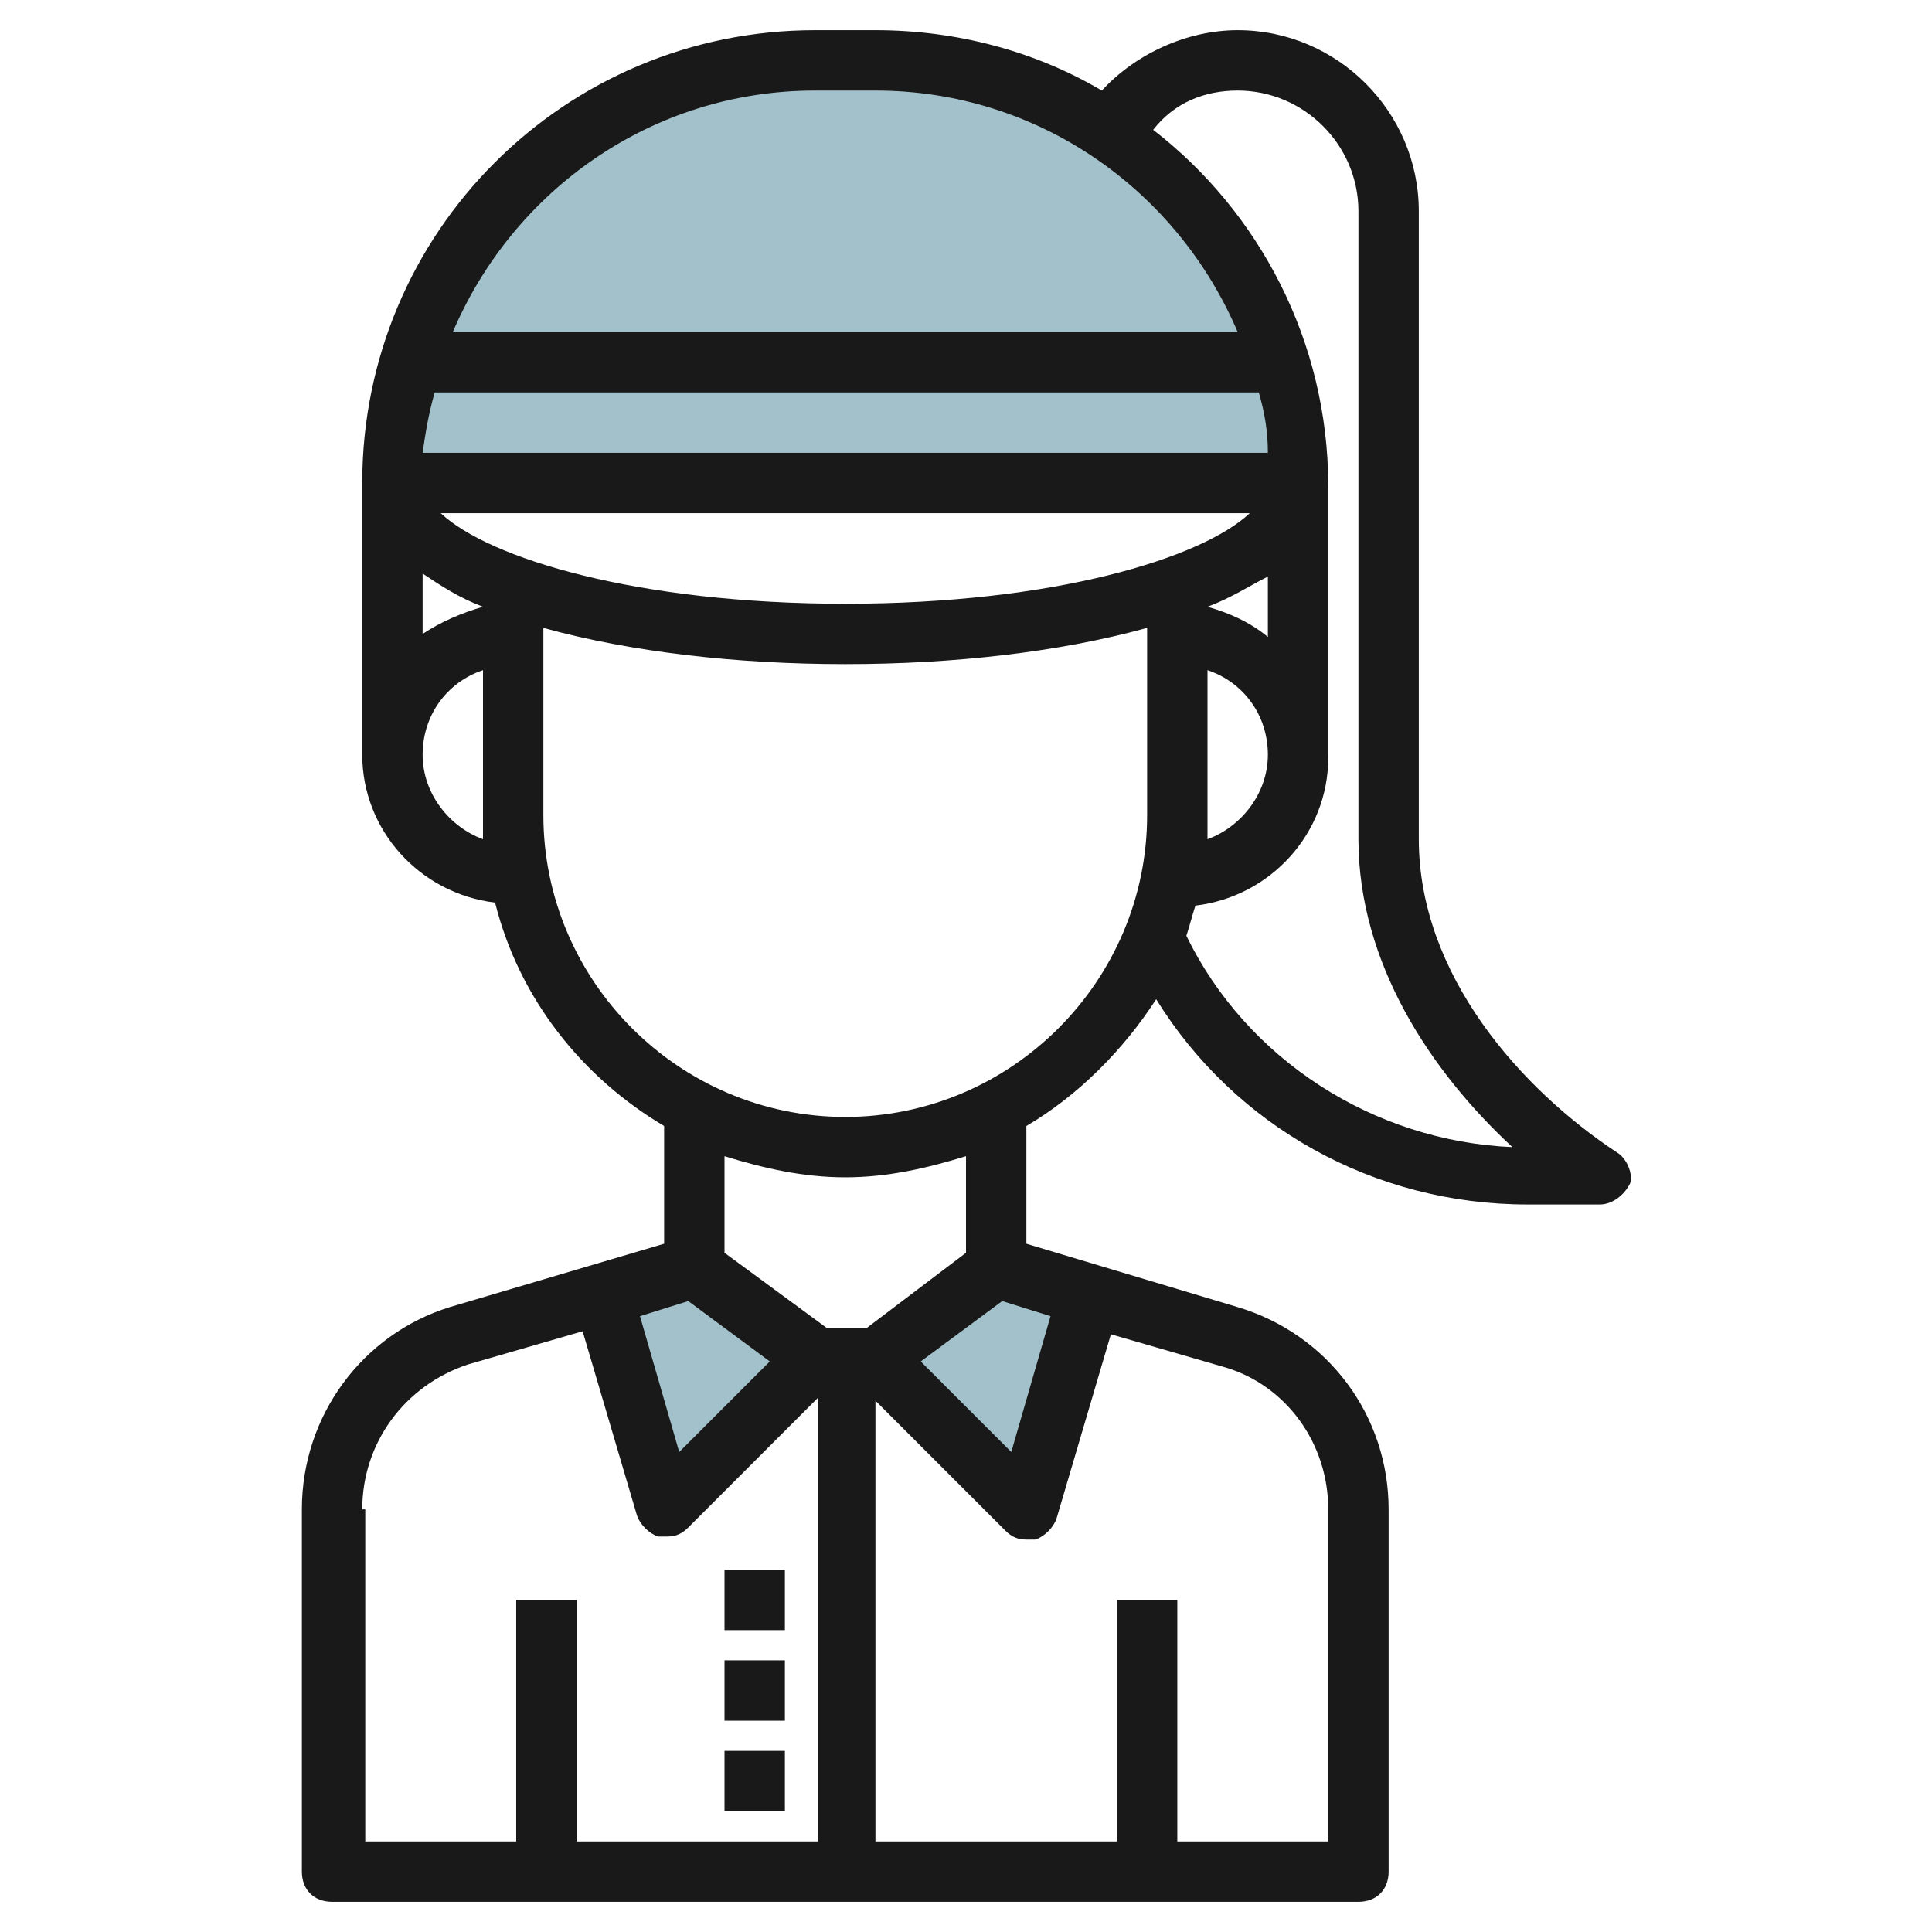
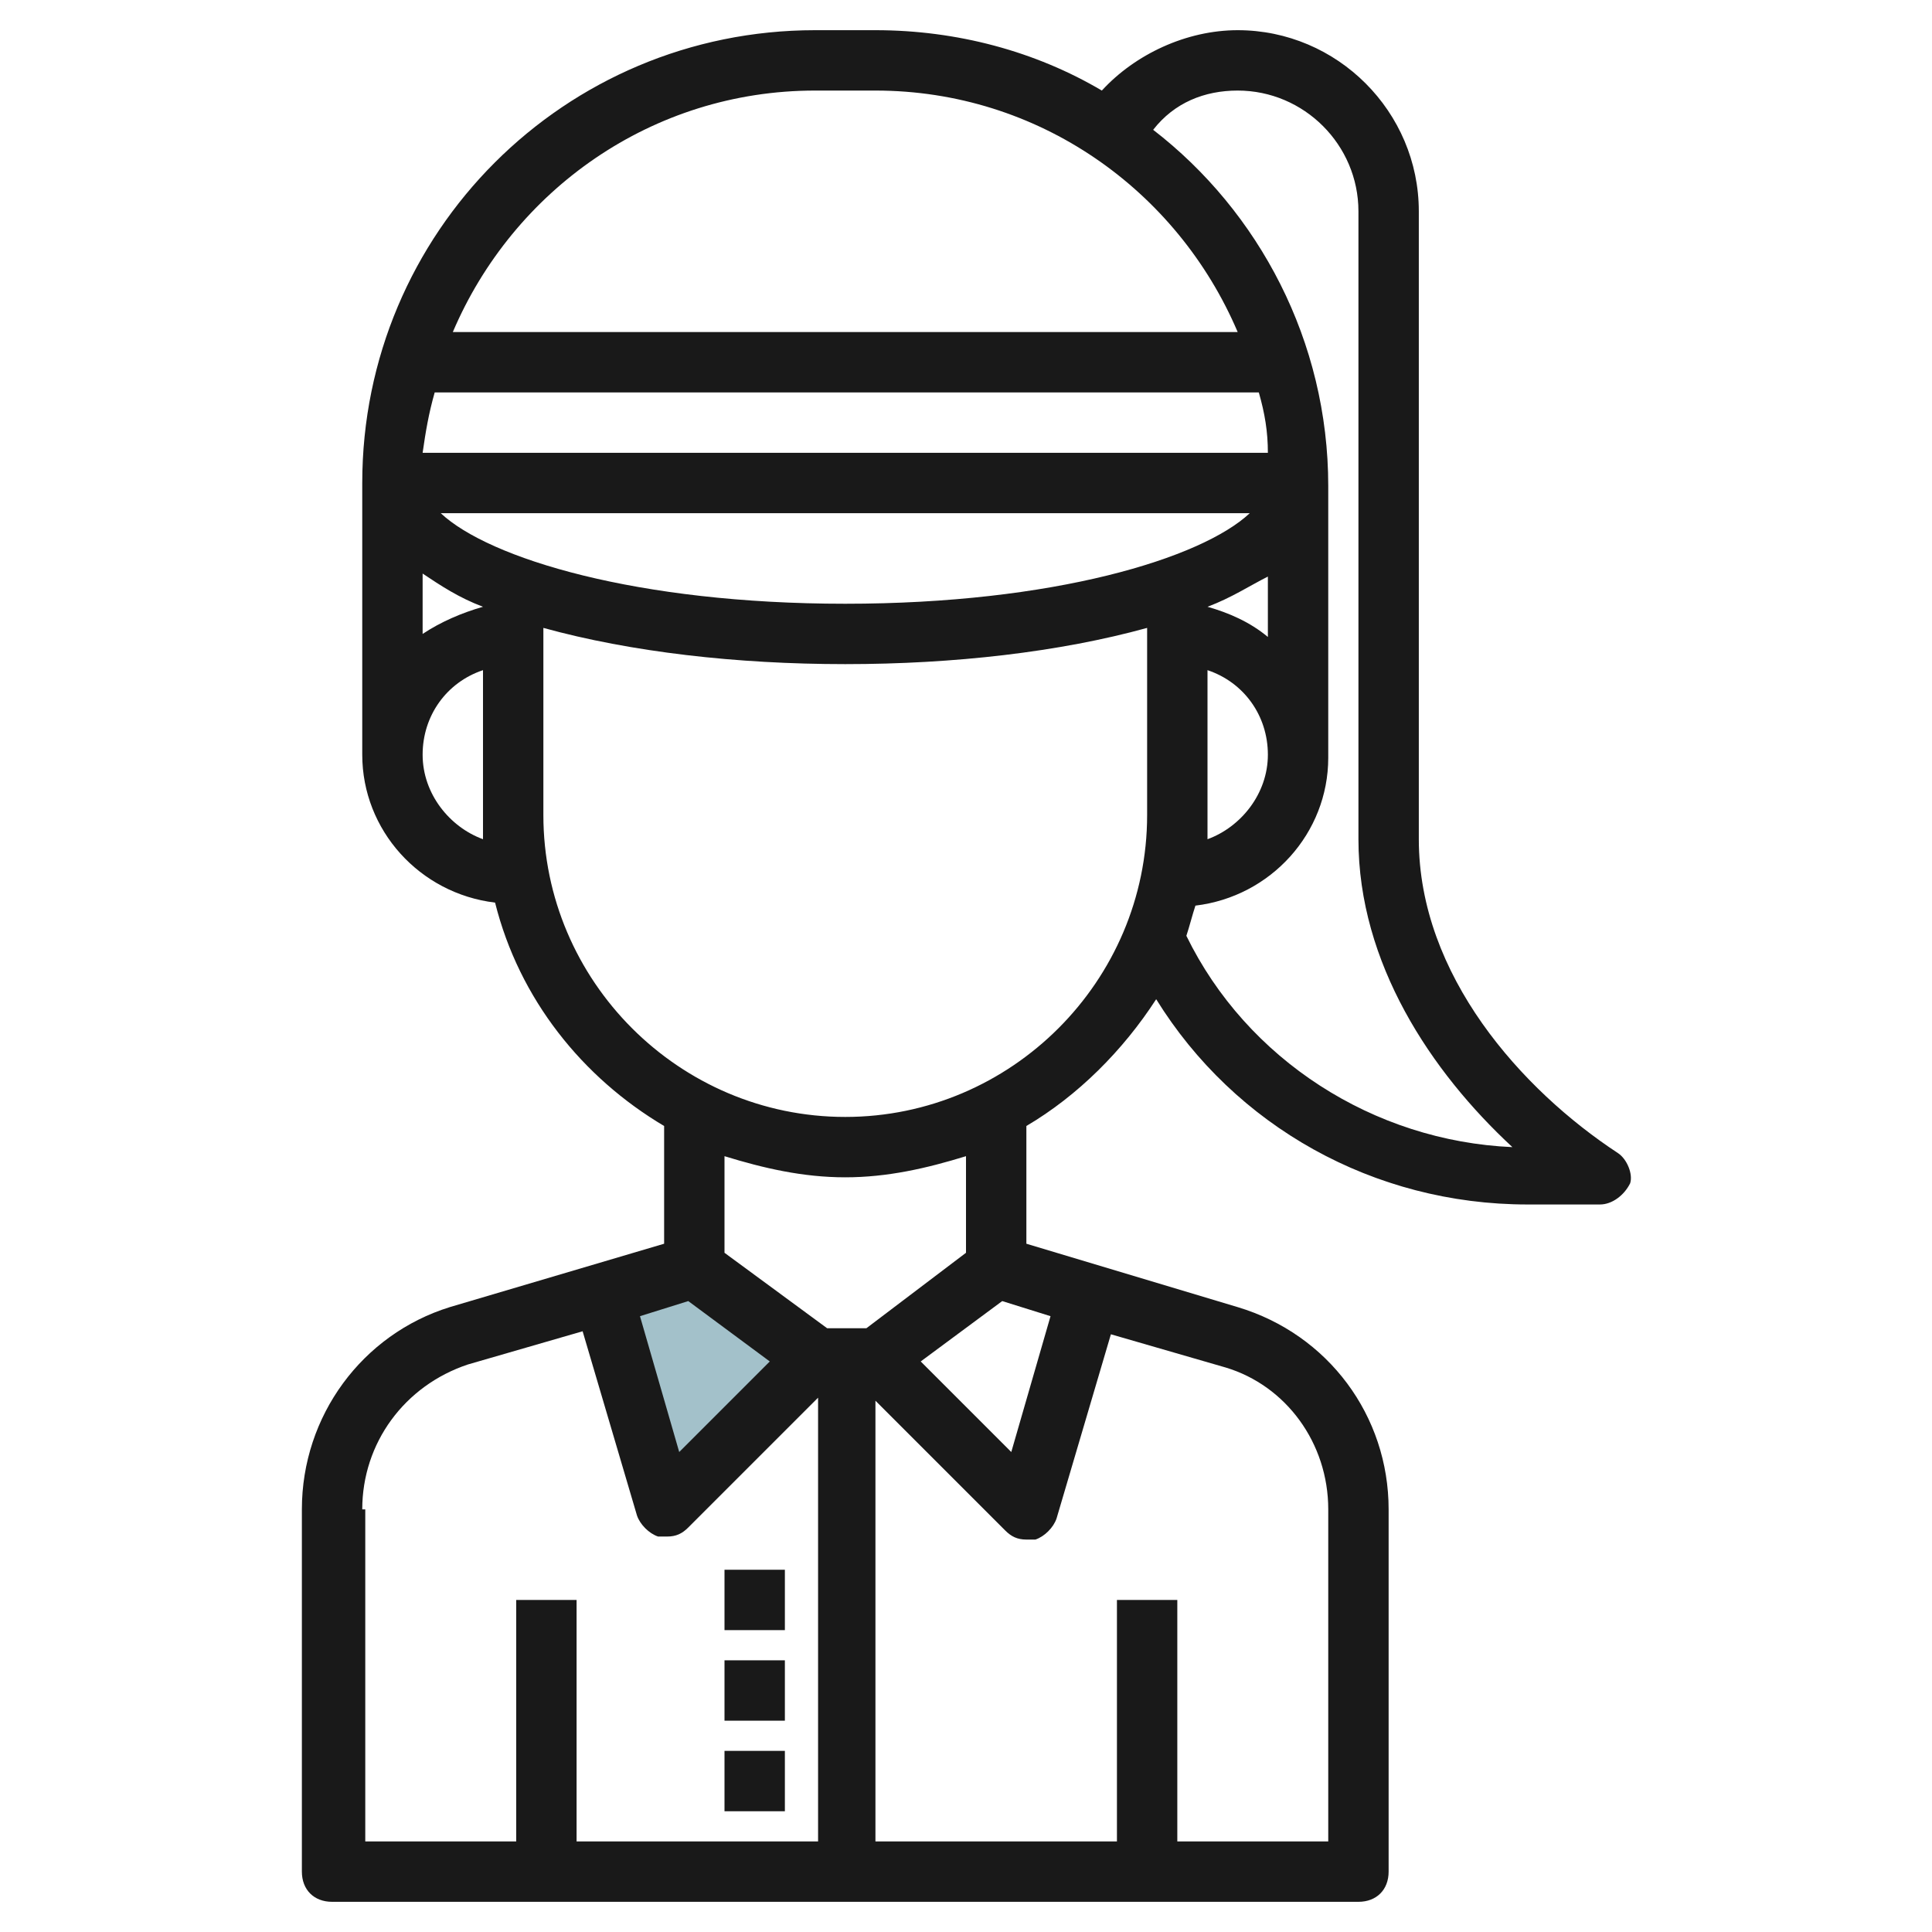
<svg xmlns="http://www.w3.org/2000/svg" id="Artboard_01" enable-background="new 0 0 64 64" height="512" viewBox="0 0 64 64" width="512">
  <g fill="#a3c1ca">
    <path d="m20 42.9 2 7.1 5-5-4-3z" />
-     <path d="m36 42.9-2 7.1-5-5 4-3z" />
-     <path d="m29 2h-2c-7.7 0-14 6.3-14 14h30c0-7.7-6.3-14-14-14z" />
  </g>
  <g fill="#191919">
    <path d="m24 55h2v2h-2z" />
-     <path d="m24 52h2v2h-2z" />
+     <path d="m24 52h2v2h-2" />
    <path d="m53.6 38.2c-3.2-2.1-6.6-5.9-6.6-10.4v-20.8c0-3.3-2.7-6-6-6-1.7 0-3.4.8-4.5 2-2.2-1.3-4.8-2-7.5-2h-2c-8.3 0-15 6.7-15 15v9c0 2.5 1.9 4.6 4.4 4.9.8 3.2 2.9 5.8 5.6 7.4v3.9l-7.1 2.1c-2.9.9-4.9 3.6-4.9 6.7v12c0 .6.4 1 1 1h34c.6 0 1-.4 1-1v-12c0-3.1-2-5.8-5-6.7l-7-2.1v-3.9c1.7-1 3.2-2.5 4.3-4.2 2.6 4.2 7.2 6.8 12.3 6.8h2.4c.4 0 .8-.3 1-.7.1-.3-.1-.8-.4-1zm-26.6-35.2h2c5.4 0 10 3.3 12 8h-26c2-4.7 6.6-8 12-8zm-12.6 10h27.3c.2.7.3 1.3.3 2h-28c.1-.7.2-1.3.4-2zm25.6 7.1c.8-.3 1.4-.7 2-1v2c-.6-.5-1.3-.8-2-1zm-24 0c-.7.2-1.4.5-2 .9v-2c.6.4 1.2.8 2 1.1zm-1.4-3.1h26.8c-1.6 1.5-6.5 3-13.4 3s-11.8-1.5-13.4-3zm25.4 10v-4.8c1.2.4 2 1.5 2 2.8s-.9 2.4-2 2.8c0-.2 0-.5 0-.8zm-26-2c0-1.3.8-2.4 2-2.8v4.8.8c-1.1-.4-2-1.5-2-2.8zm19.2 18.1 1.6.5-1.3 4.5-3-3zm-10.4 0 2.7 2-3 3-1.3-4.5zm-10.8 6.9c0-2.2 1.4-4.1 3.5-4.8l3.8-1.1 1.8 6.1c.1.3.4.6.7.7h.3c.3 0 .5-.1.7-.3l4.3-4.3v14.7h-8v-8h-2v8h-5v-11zm32 0v11h-5v-8h-2v8h-8v-14.6l4.3 4.3c.2.2.4.3.7.3h.3c.3-.1.6-.4.7-.7l1.8-6.1 3.8 1.1c2 .6 3.4 2.5 3.4 4.7zm-12-8.5-3.3 2.5h-1.3l-3.4-2.5v-3.2c1.3.4 2.6.7 4 .7s2.7-.3 4-.7zm-4-4.5c-5.5 0-10-4.5-10-10v-6.2c2.9.8 6.4 1.2 10 1.2s7.1-.4 10-1.2v6.2c0 5.5-4.5 10-10 10zm11.3-6c.1-.3.2-.7.3-1 2.5-.3 4.4-2.4 4.4-4.9v-9c0-4.8-2.3-9.1-5.8-11.8.7-.9 1.7-1.3 2.8-1.3 2.2 0 4 1.8 4 4v20.8c0 4.1 2.4 7.7 5.1 10.2-4.6-.2-8.8-2.9-10.8-7z" />
    <path d="m24 58h2v2h-2z" />
  </g>
</svg>